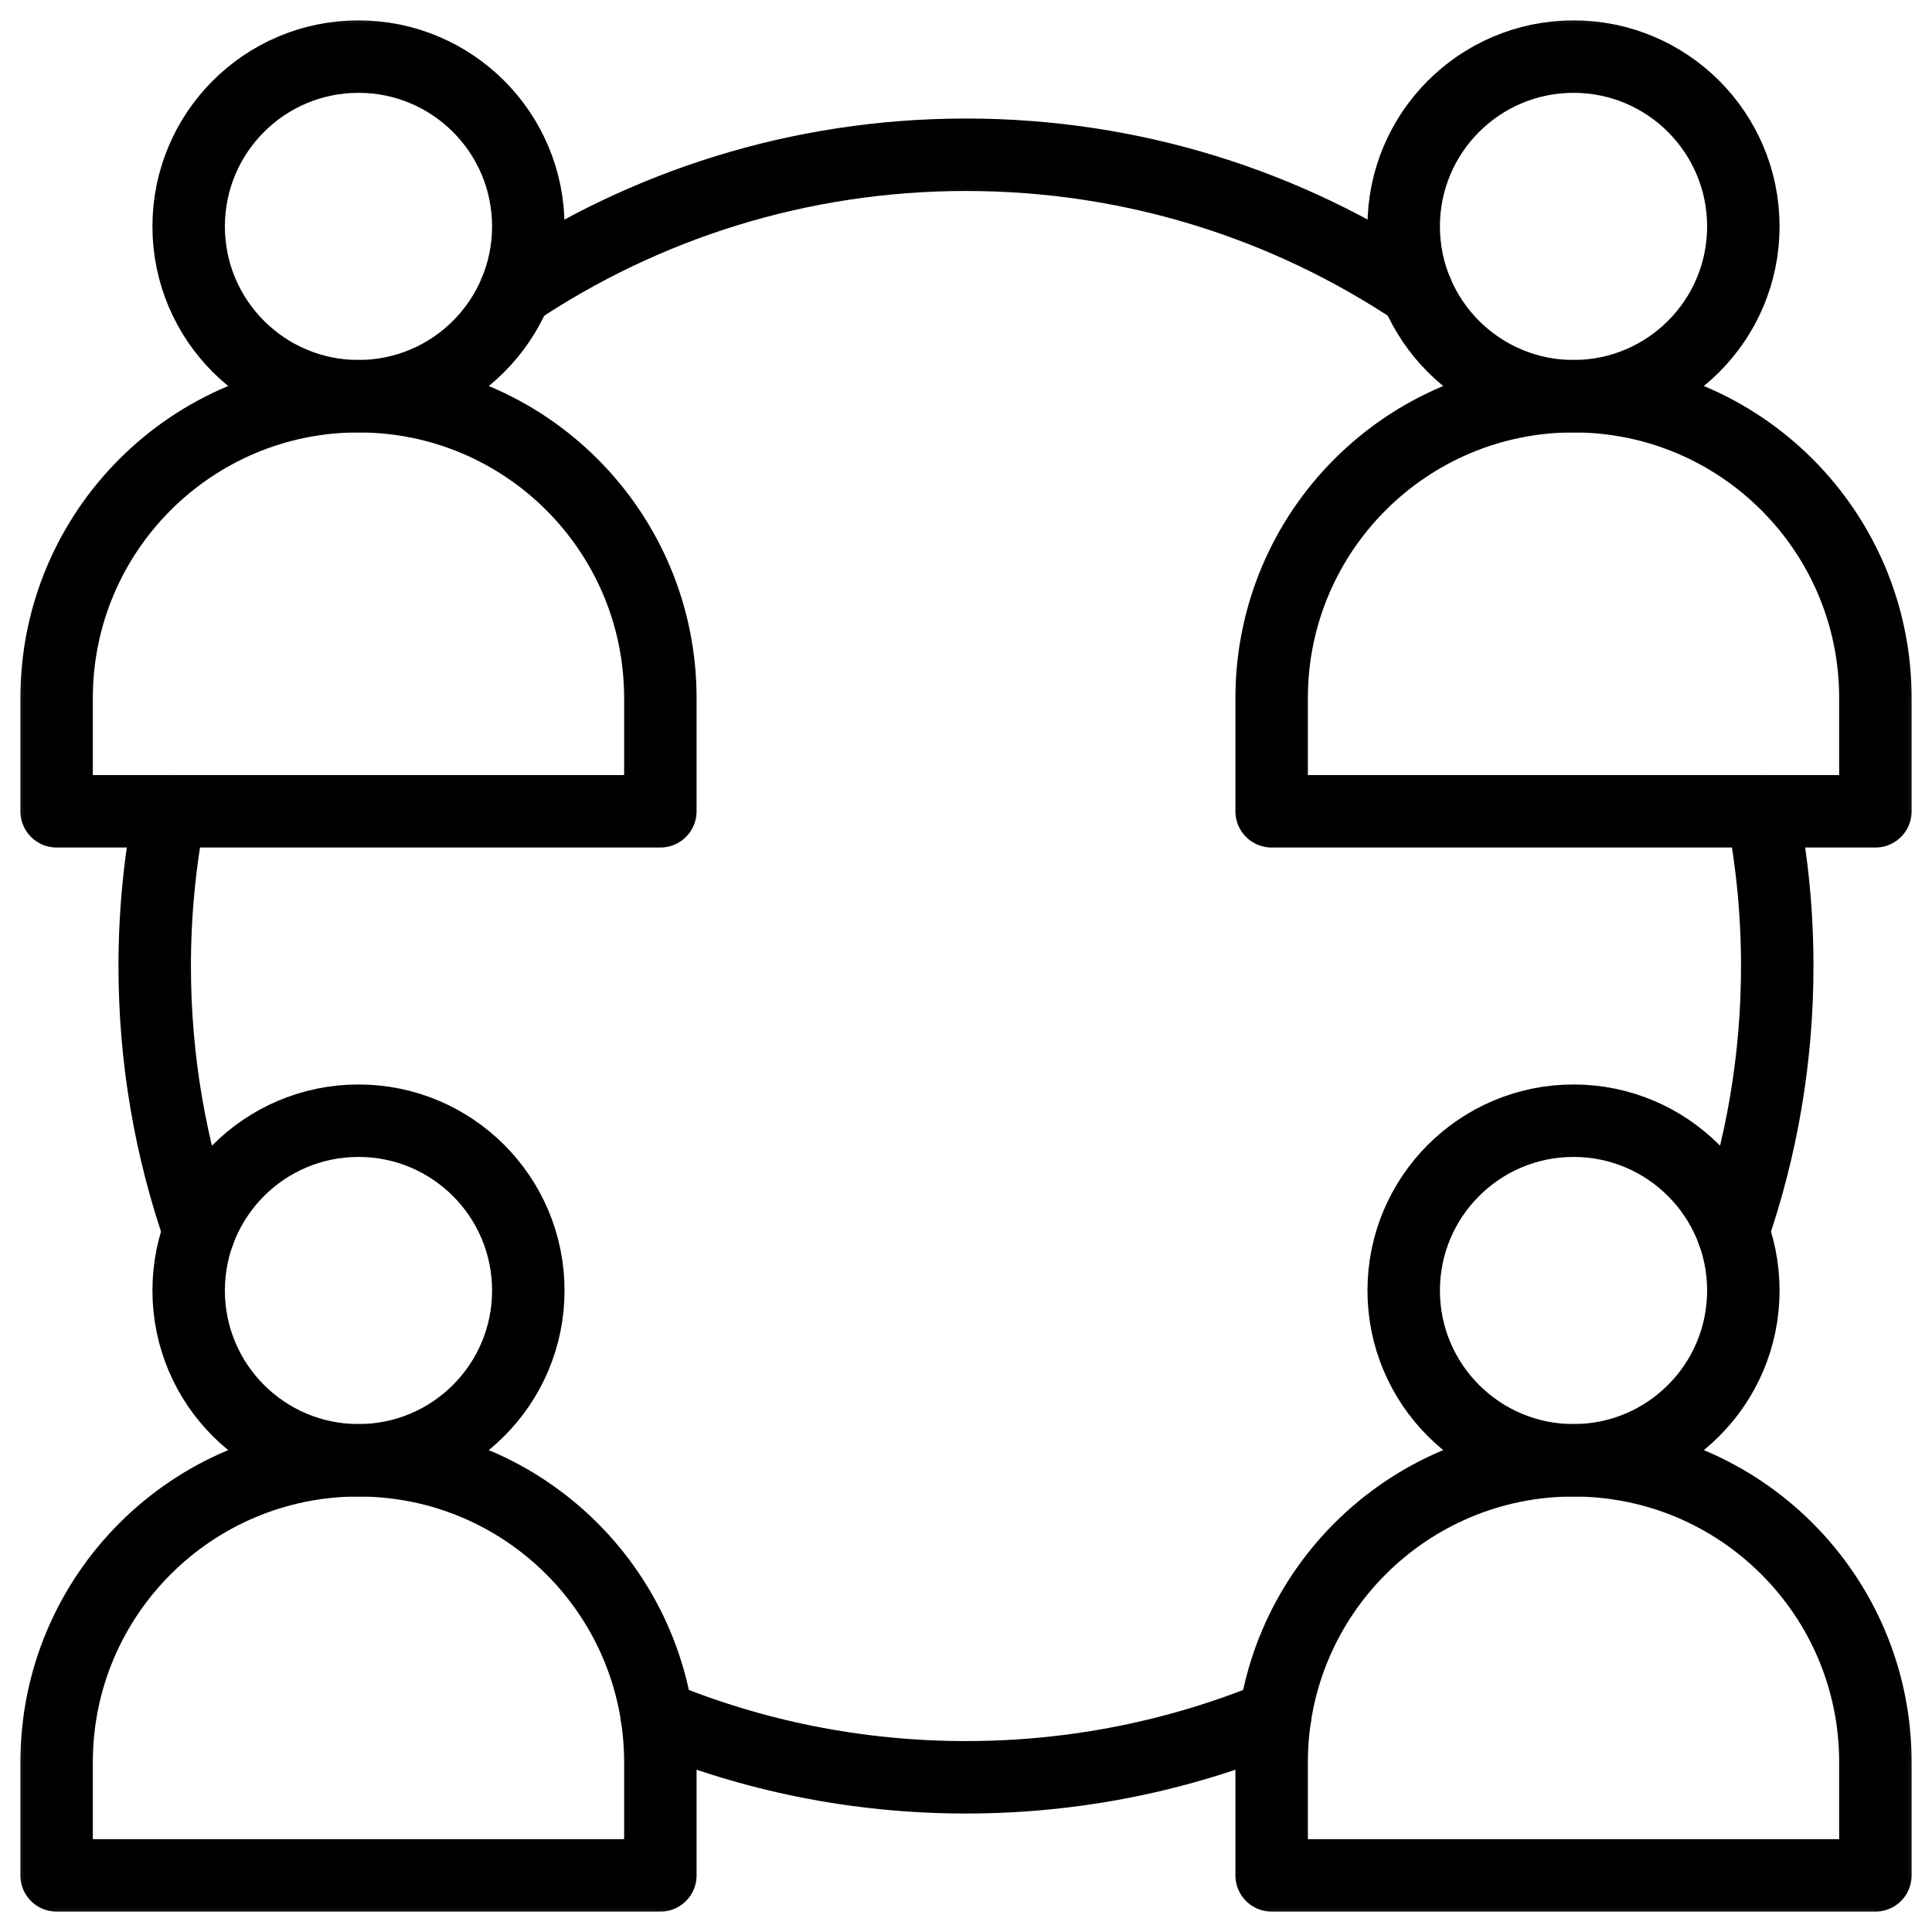
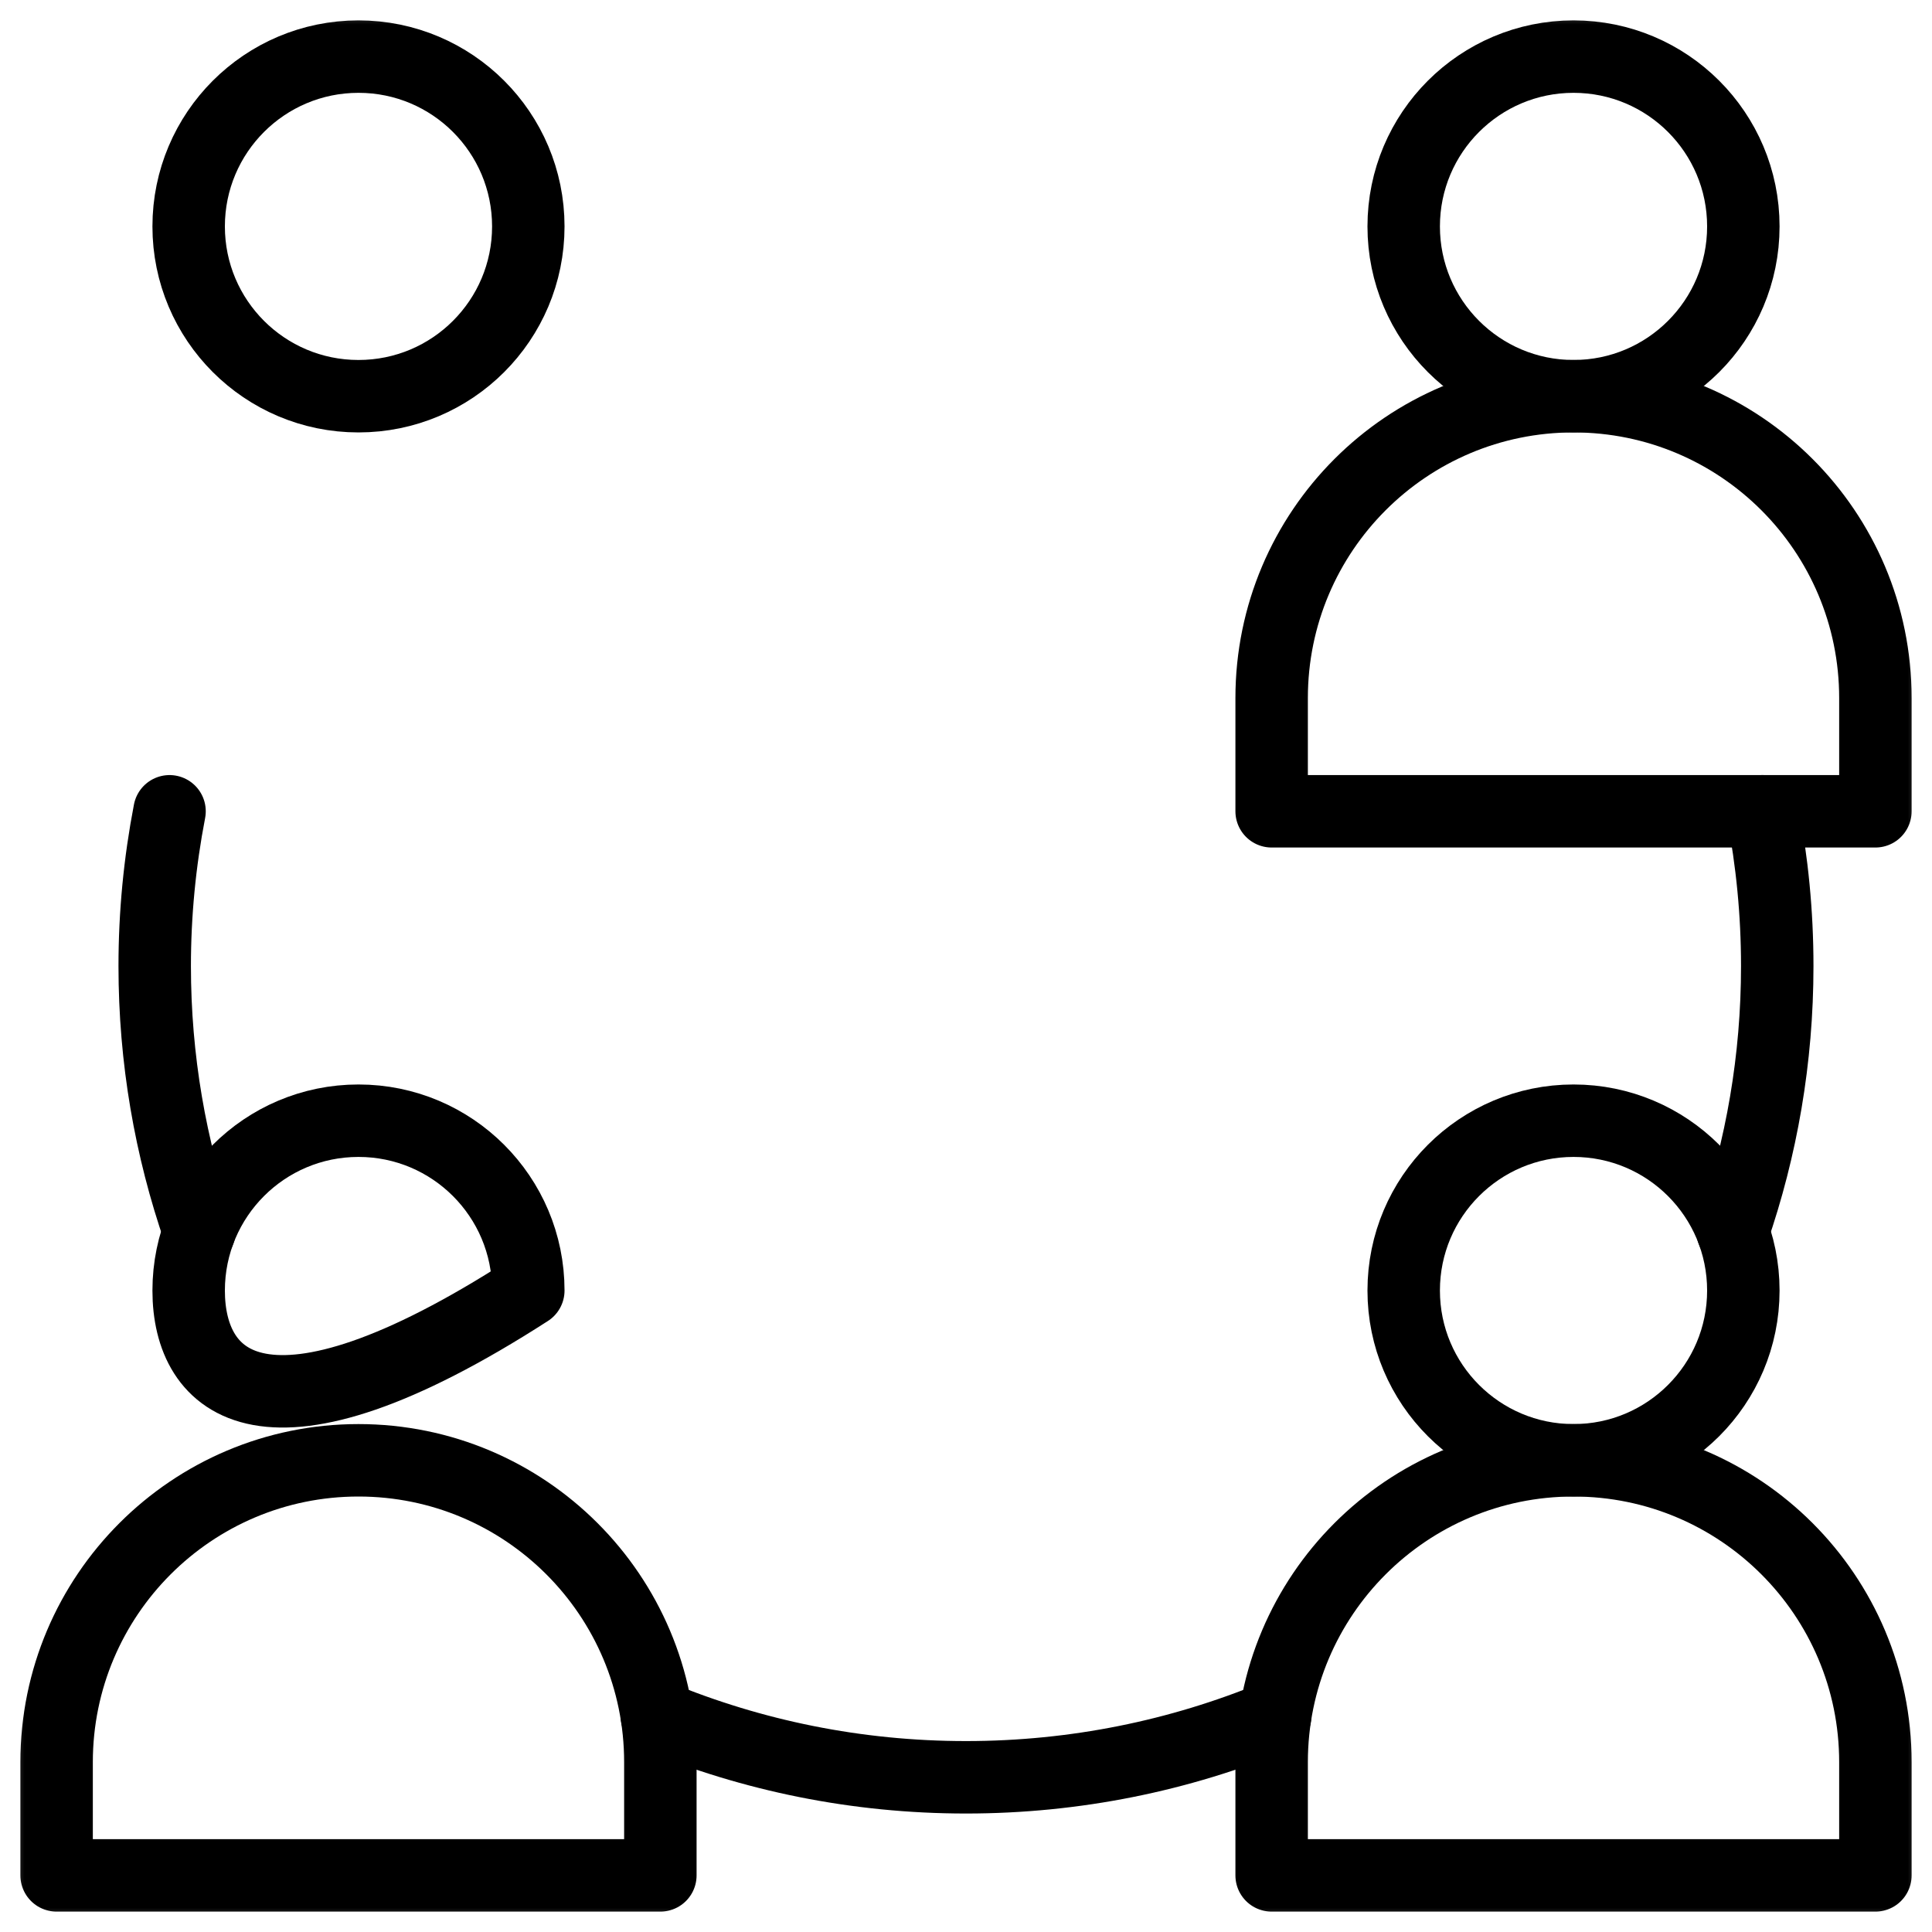
<svg xmlns="http://www.w3.org/2000/svg" width="40" height="40" viewBox="0 0 40 40" fill="none">
  <g clip-path="url(#clip0_737_421)">
    <mask id="mask0_737_421" style="mask-type:luminance" maskUnits="userSpaceOnUse" x="0" y="0" width="40" height="40">
      <path d="M39.25 39.25V0.75H0.75V39.25H39.25Z" fill="white" stroke="white" stroke-width="1.5" />
    </mask>
    <g mask="url(#mask0_737_421)">
      <path d="M32.578 30.234C29.126 30.234 26.328 33.033 26.328 36.484V38.828H38.828V36.484C38.828 33.033 36.03 30.234 32.578 30.234Z" stroke="black" stroke-width="1.5" stroke-miterlimit="10" stroke-linecap="round" stroke-linejoin="round" />
      <path d="M36.094 26.719C36.094 28.66 34.52 30.234 32.578 30.234C30.637 30.234 29.062 28.66 29.062 26.719C29.062 24.777 30.637 23.203 32.578 23.203C34.52 23.203 36.094 24.777 36.094 26.719Z" stroke="black" stroke-width="1.5" stroke-miterlimit="10" stroke-linecap="round" stroke-linejoin="round" />
      <path d="M7.422 30.234C3.97 30.234 1.172 33.033 1.172 36.484V38.828H13.672V36.484C13.672 33.033 10.874 30.234 7.422 30.234Z" stroke="black" stroke-width="1.5" stroke-miterlimit="10" stroke-linecap="round" stroke-linejoin="round" />
-       <path d="M10.938 26.719C10.938 28.66 9.364 30.234 7.422 30.234C5.48 30.234 3.906 28.66 3.906 26.719C3.906 24.777 5.48 23.203 7.422 23.203C9.364 23.203 10.938 24.777 10.938 26.719Z" stroke="black" stroke-width="1.5" stroke-miterlimit="10" stroke-linecap="round" stroke-linejoin="round" />
+       <path d="M10.938 26.719C5.48 30.234 3.906 28.66 3.906 26.719C3.906 24.777 5.48 23.203 7.422 23.203C9.364 23.203 10.938 24.777 10.938 26.719Z" stroke="black" stroke-width="1.5" stroke-miterlimit="10" stroke-linecap="round" stroke-linejoin="round" />
      <path d="M32.578 8.203C29.126 8.203 26.328 11.001 26.328 14.453V16.797H38.828V14.453C38.828 11.001 36.03 8.203 32.578 8.203Z" stroke="black" stroke-width="1.5" stroke-miterlimit="10" stroke-linecap="round" stroke-linejoin="round" />
      <path d="M36.094 4.688C36.094 6.629 34.52 8.203 32.578 8.203C30.637 8.203 29.062 6.629 29.062 4.688C29.062 2.746 30.637 1.172 32.578 1.172C34.52 1.172 36.094 2.746 36.094 4.688Z" stroke="black" stroke-width="1.5" stroke-miterlimit="10" stroke-linecap="round" stroke-linejoin="round" />
-       <path d="M7.422 8.203C3.97 8.203 1.172 11.001 1.172 14.453V16.797H13.672V14.453C13.672 11.001 10.874 8.203 7.422 8.203Z" stroke="black" stroke-width="1.5" stroke-miterlimit="10" stroke-linecap="round" stroke-linejoin="round" />
      <path d="M10.938 4.688C10.938 6.629 9.364 8.203 7.422 8.203C5.48 8.203 3.906 6.629 3.906 4.688C3.906 2.746 5.48 1.172 7.422 1.172C9.364 1.172 10.938 2.746 10.938 4.688Z" stroke="black" stroke-width="1.5" stroke-miterlimit="10" stroke-linecap="round" stroke-linejoin="round" />
      <path d="M13.6 35.533C15.572 36.347 17.733 36.797 20 36.797C22.266 36.797 24.427 36.347 26.4 35.533" stroke="black" stroke-width="1.5" stroke-miterlimit="10" stroke-linecap="round" stroke-linejoin="round" />
      <path d="M3.51 16.797C3.306 17.853 3.203 18.925 3.203 20.001C3.203 21.926 3.528 23.775 4.125 25.498" stroke="black" stroke-width="1.5" stroke-miterlimit="10" stroke-linecap="round" stroke-linejoin="round" />
-       <path d="M29.329 6.031C26.661 4.246 23.453 3.204 20.001 3.204C16.549 3.204 13.341 4.246 10.672 6.031" stroke="black" stroke-width="1.5" stroke-miterlimit="10" stroke-linecap="round" stroke-linejoin="round" />
      <path d="M35.875 25.498C36.471 23.775 36.796 21.926 36.796 20.001C36.796 18.905 36.69 17.834 36.49 16.797" stroke="black" stroke-width="1.5" stroke-miterlimit="10" stroke-linecap="round" stroke-linejoin="round" />
    </g>
  </g>
  <defs>
    <clipPath id="clip0_737_421">
      <rect width="40" height="40" fill="white" />
    </clipPath>
  </defs>
</svg>